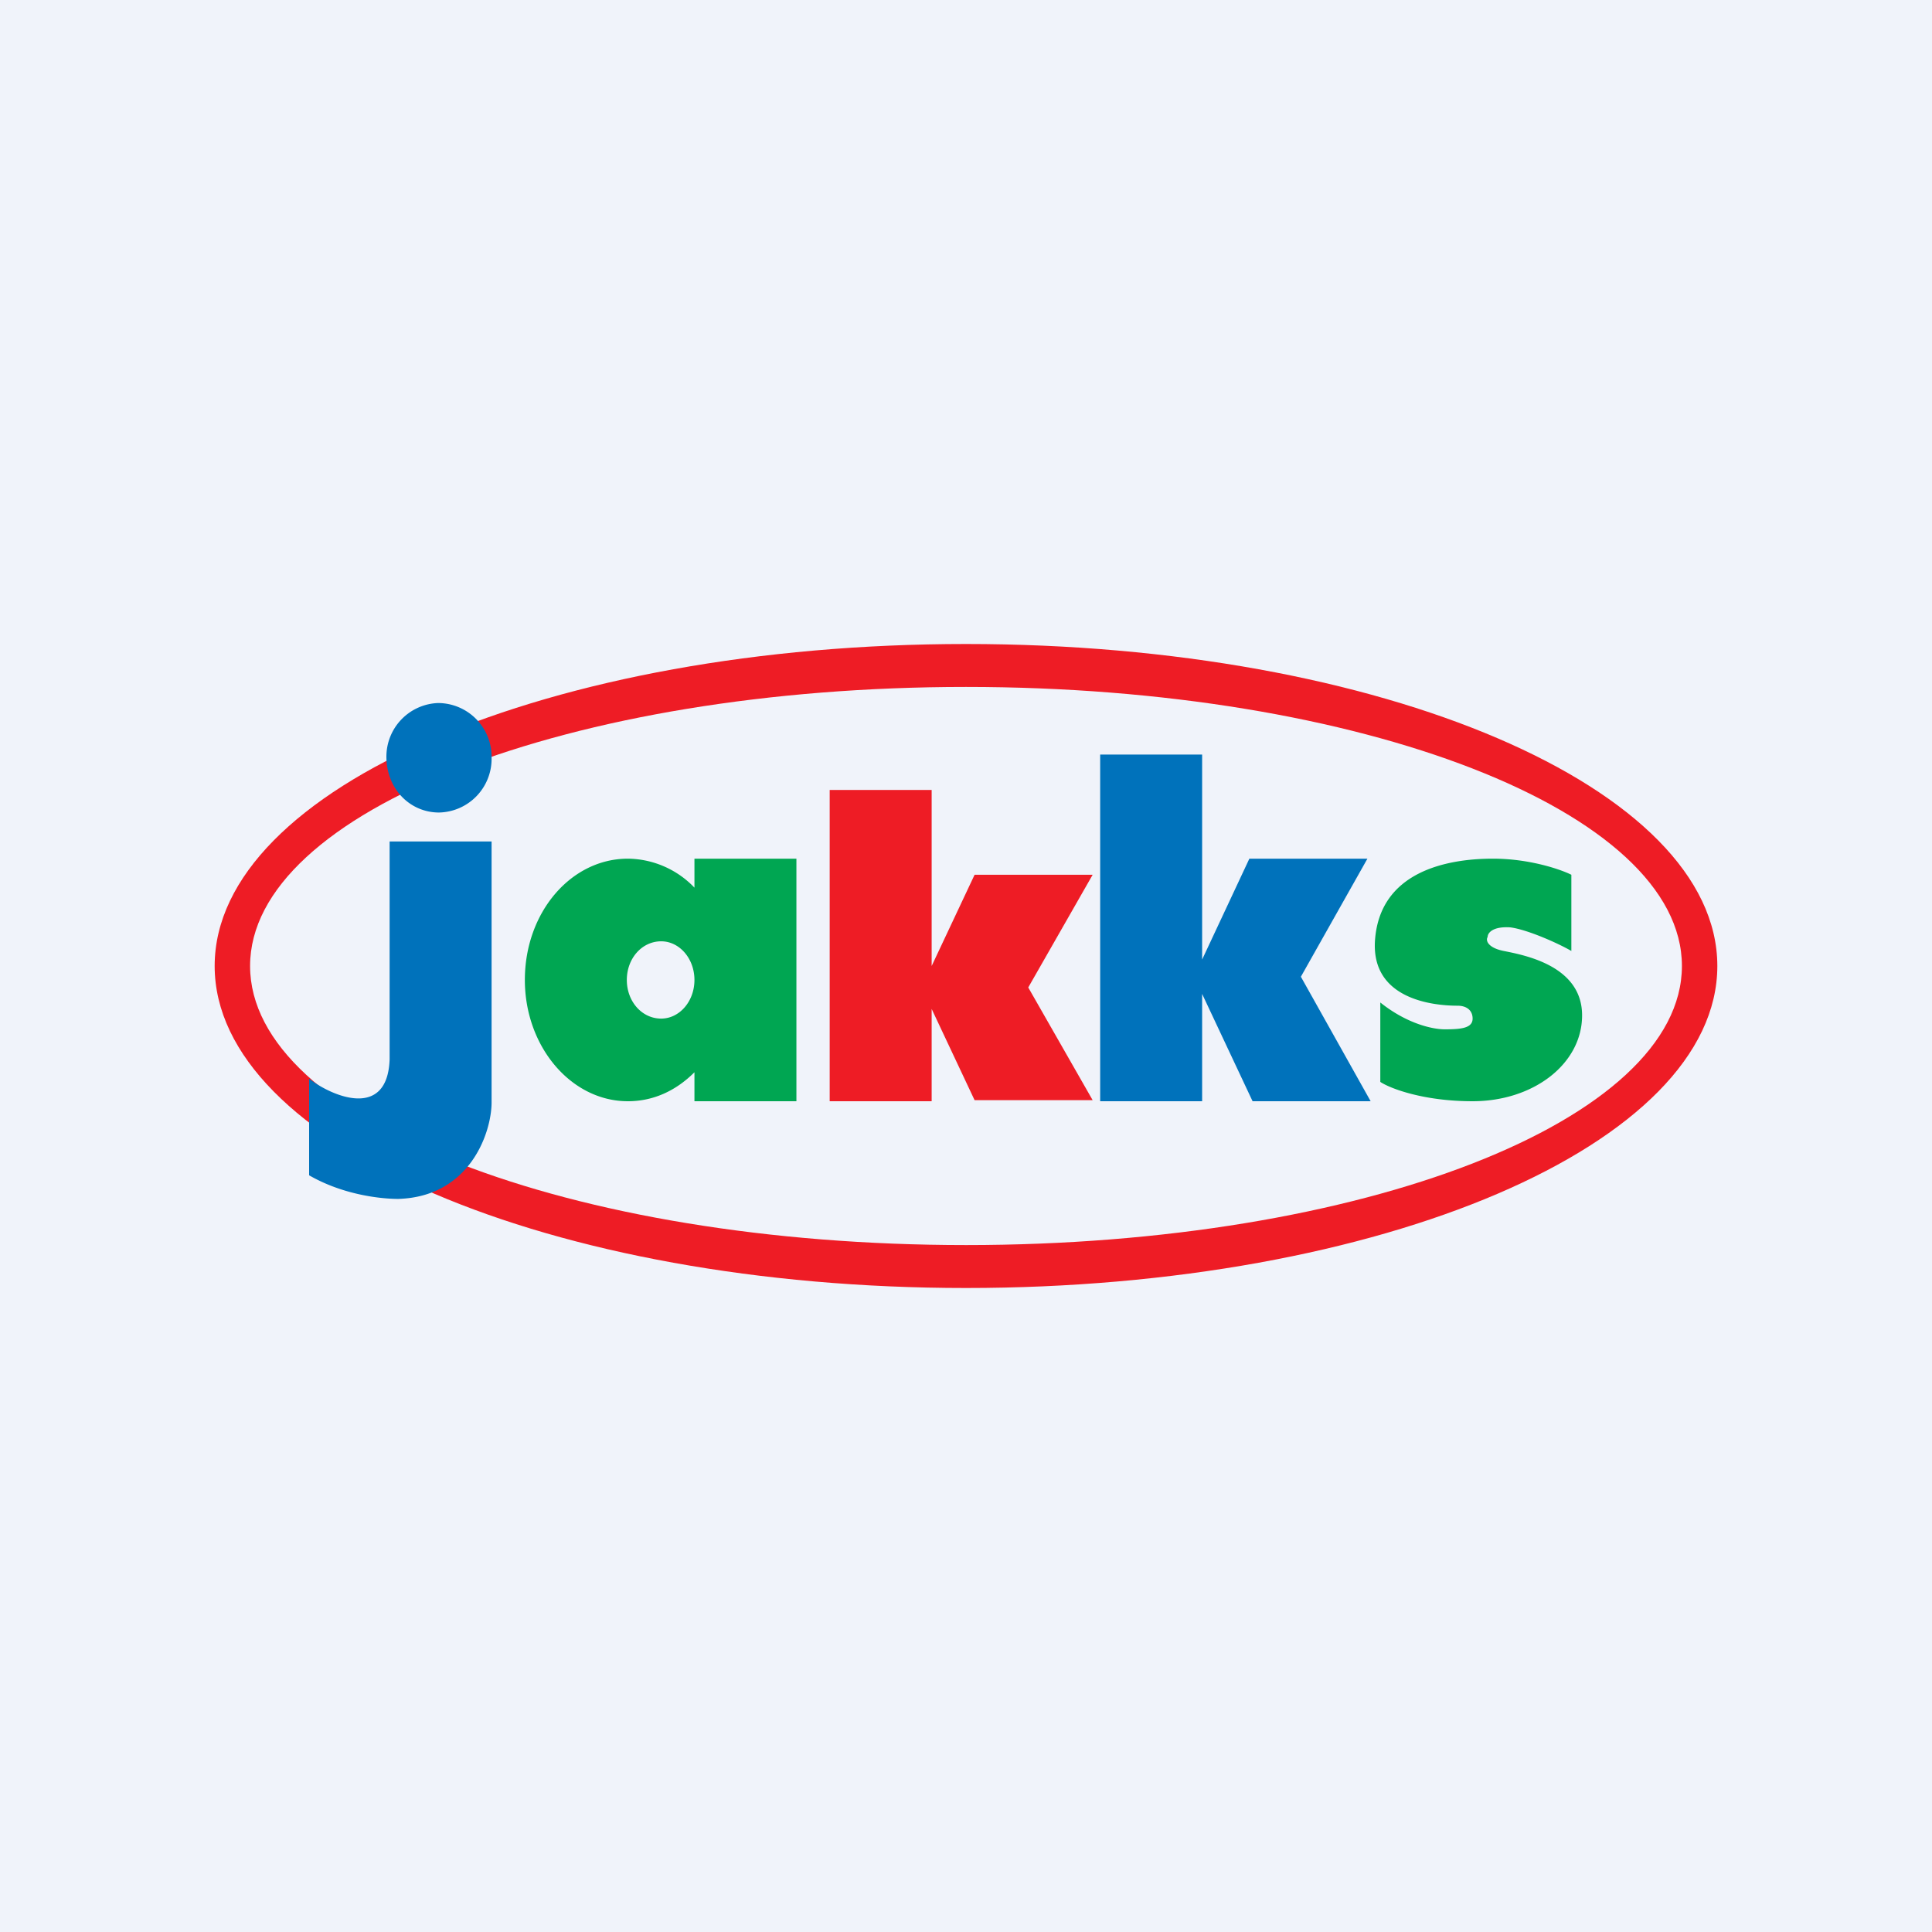
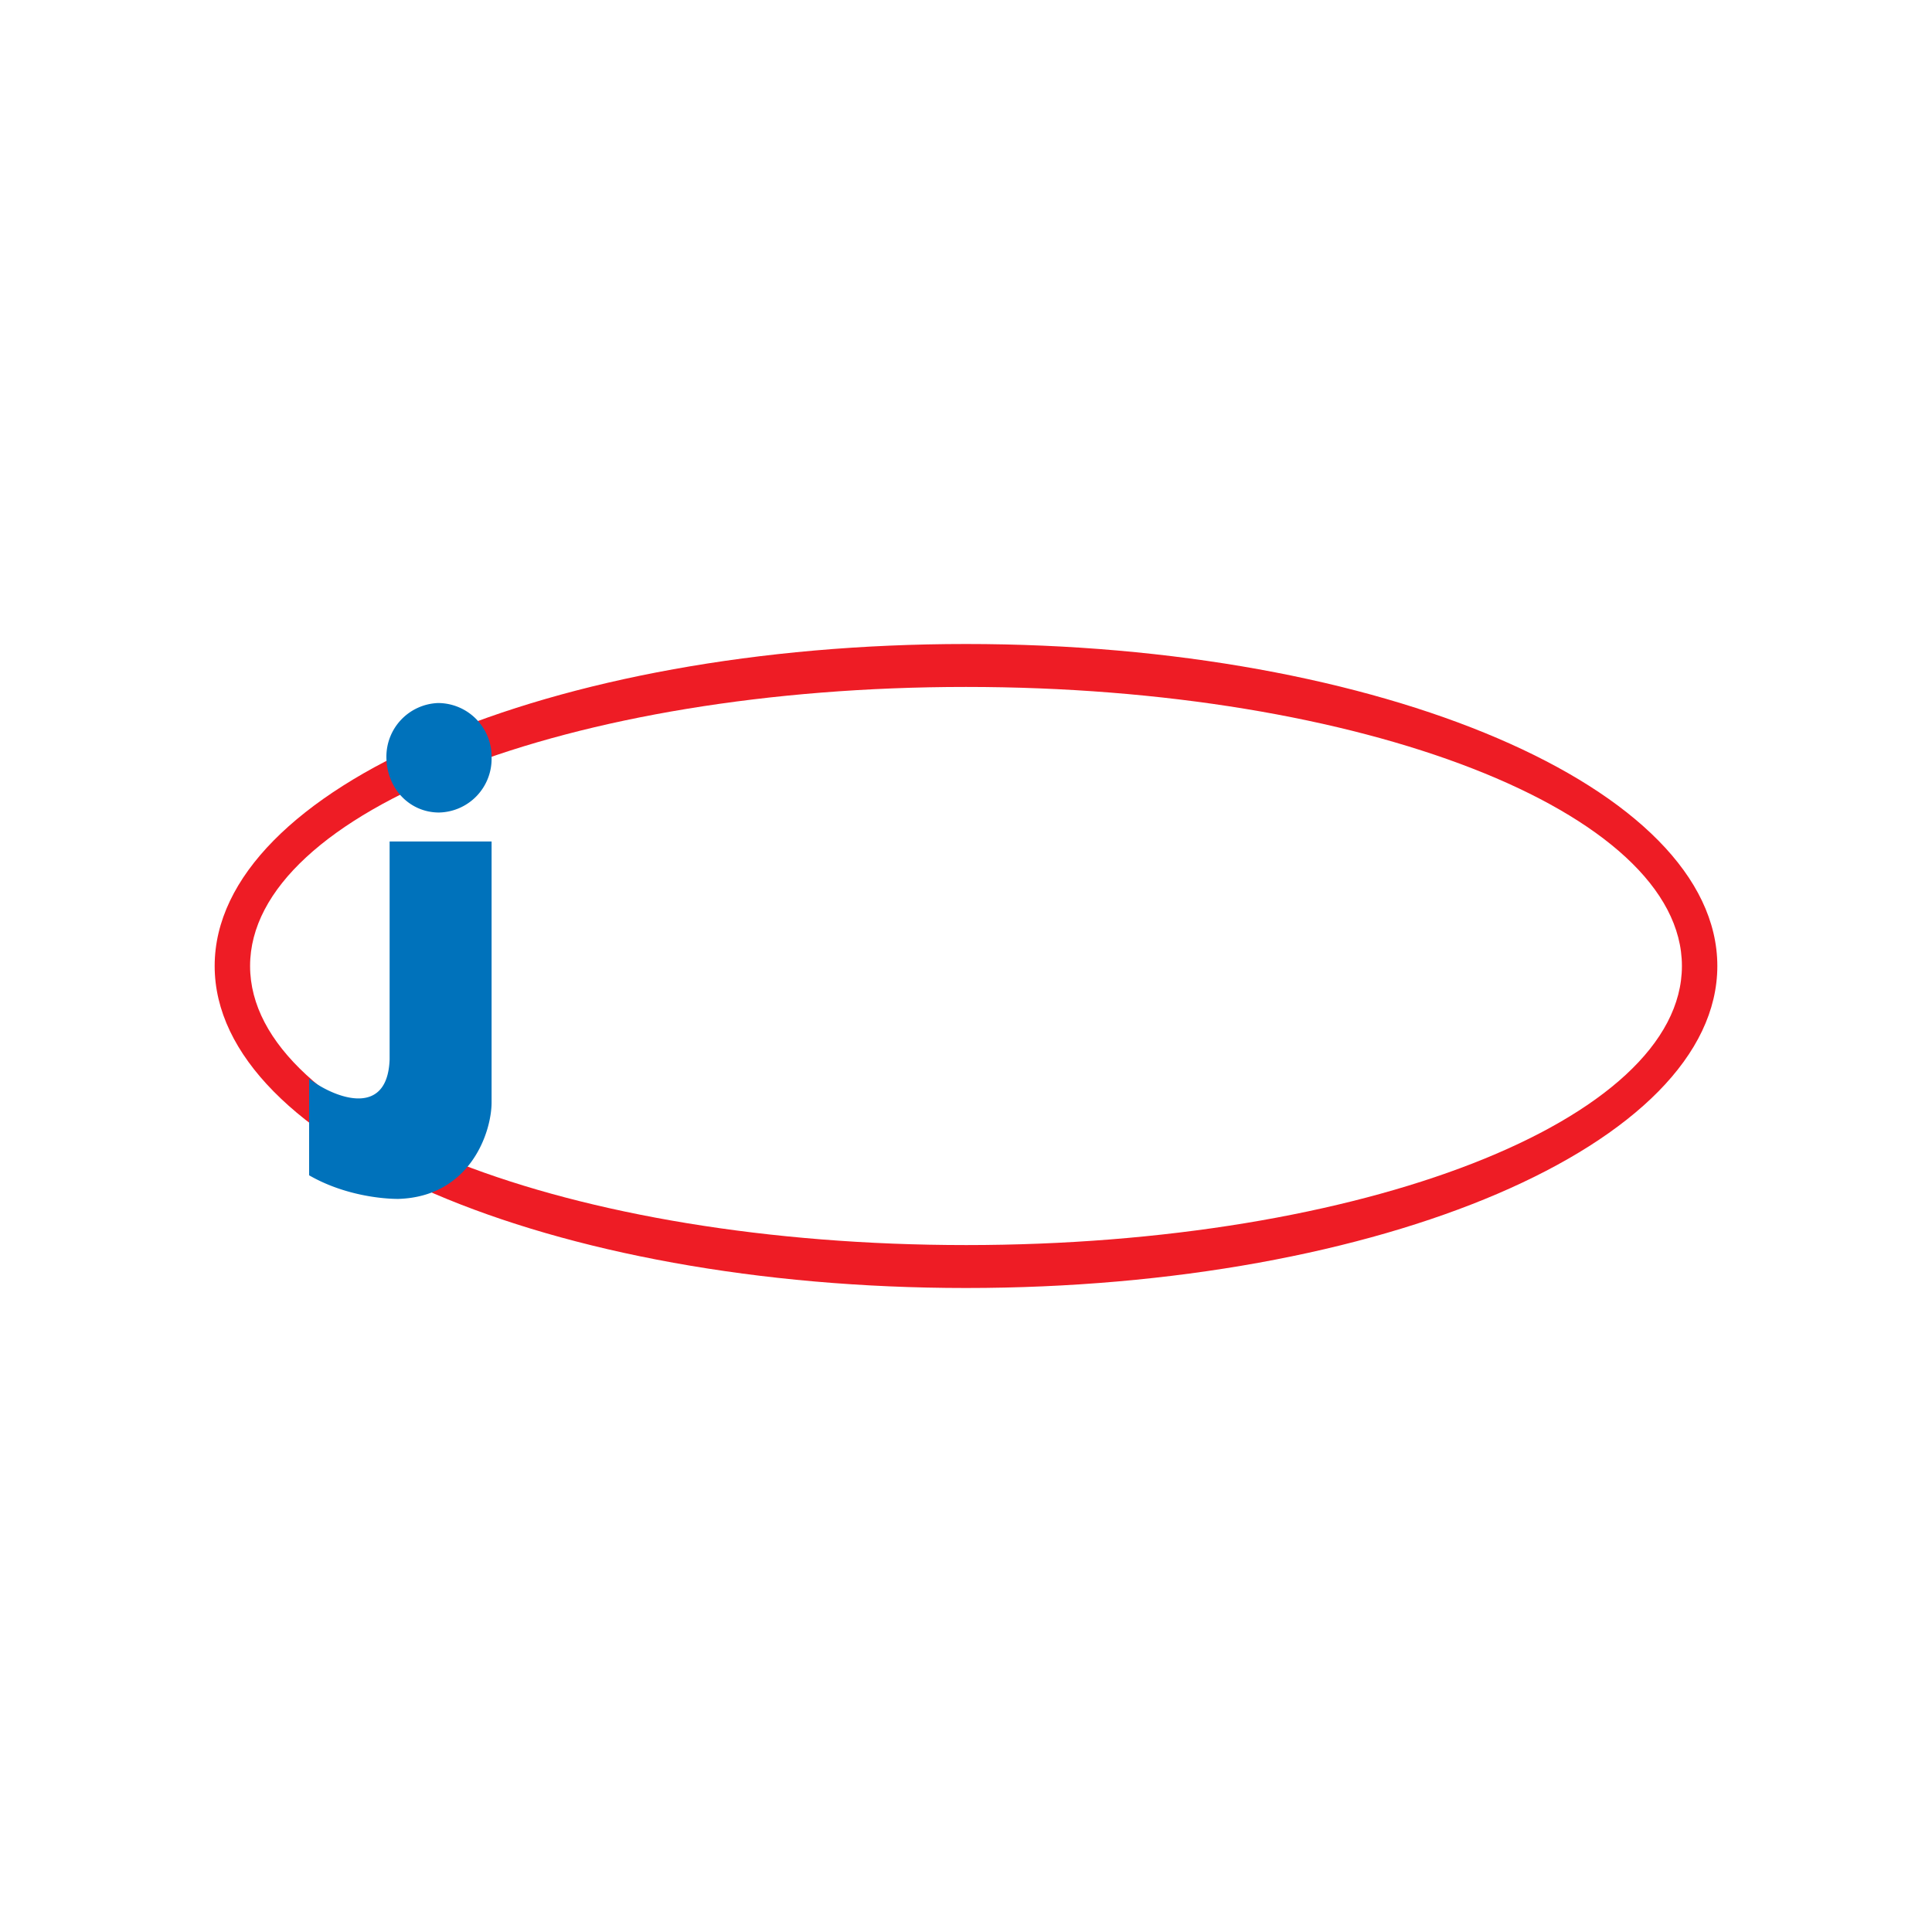
<svg xmlns="http://www.w3.org/2000/svg" width="18" height="18" viewBox="0 0 18 18">
-   <path fill="#F0F3FA" d="M0 0h18v18H0z" />
  <path fill-rule="evenodd" d="M9 12c3.87 0 7-1.34 7-3s-3.13-3-7-3-7 1.34-7 3 3.13 3 7 3Zm0-.4c3.69 0 6.67-1.16 6.67-2.6 0-1.44-2.98-2.6-6.67-2.6S2.33 7.56 2.33 9c0 1.44 2.98 2.6 6.67 2.6Z" fill="#EE1C25" />
  <path d="M4.09 7.57a.5.5 0 0 0 .49-.51.5.5 0 0 0-.5-.51.5.5 0 0 0-.48.5c0 .3.22.52.49.52Zm.49.27v2.43c0 .28-.2.88-.87.9-.14 0-.5-.03-.83-.22v-.9c.22.17.73.38.75-.18V7.84h.95Z" fill="#0072BB" />
-   <path d="M8.68 7.36h-.95v2.9h.95V9.4l.4.85h1.1l-.6-1.05.6-1.05h-1.1l-.4.85V7.36Z" fill="#EE1C25" />
-   <path d="M11.2 7.03h-.95v3.23h.95v-1l.47 1h1.1l-.65-1.16.62-1.1h-1.1l-.44.94v-1.9Z" fill="#0072BB" />
-   <path d="M7.42 8h-.95v.27A.87.87 0 0 0 5.85 8c-.53 0-.96.5-.96 1.13 0 .62.43 1.13.96 1.13.24 0 .45-.1.62-.27v.27h.95V8Zm-.95 1.13c0 .2-.14.36-.31.36-.18 0-.32-.16-.32-.36 0-.2.14-.36.32-.36.17 0 .31.16.31.36ZM13.91 8c.34 0 .63.1.73.15v.71c-.12-.07-.41-.2-.57-.22-.16-.01-.21.05-.21.09-.02.03 0 .1.15.13.2.04.73.14.73.6 0 .45-.45.8-1.02.8-.46 0-.77-.12-.86-.18v-.74c.25.2.49.25.6.25.15 0 .26-.01.26-.1 0-.08-.06-.12-.14-.12-.25 0-.8-.07-.77-.6.04-.65.67-.77 1.1-.77Z" fill="#00A652" />
</svg>